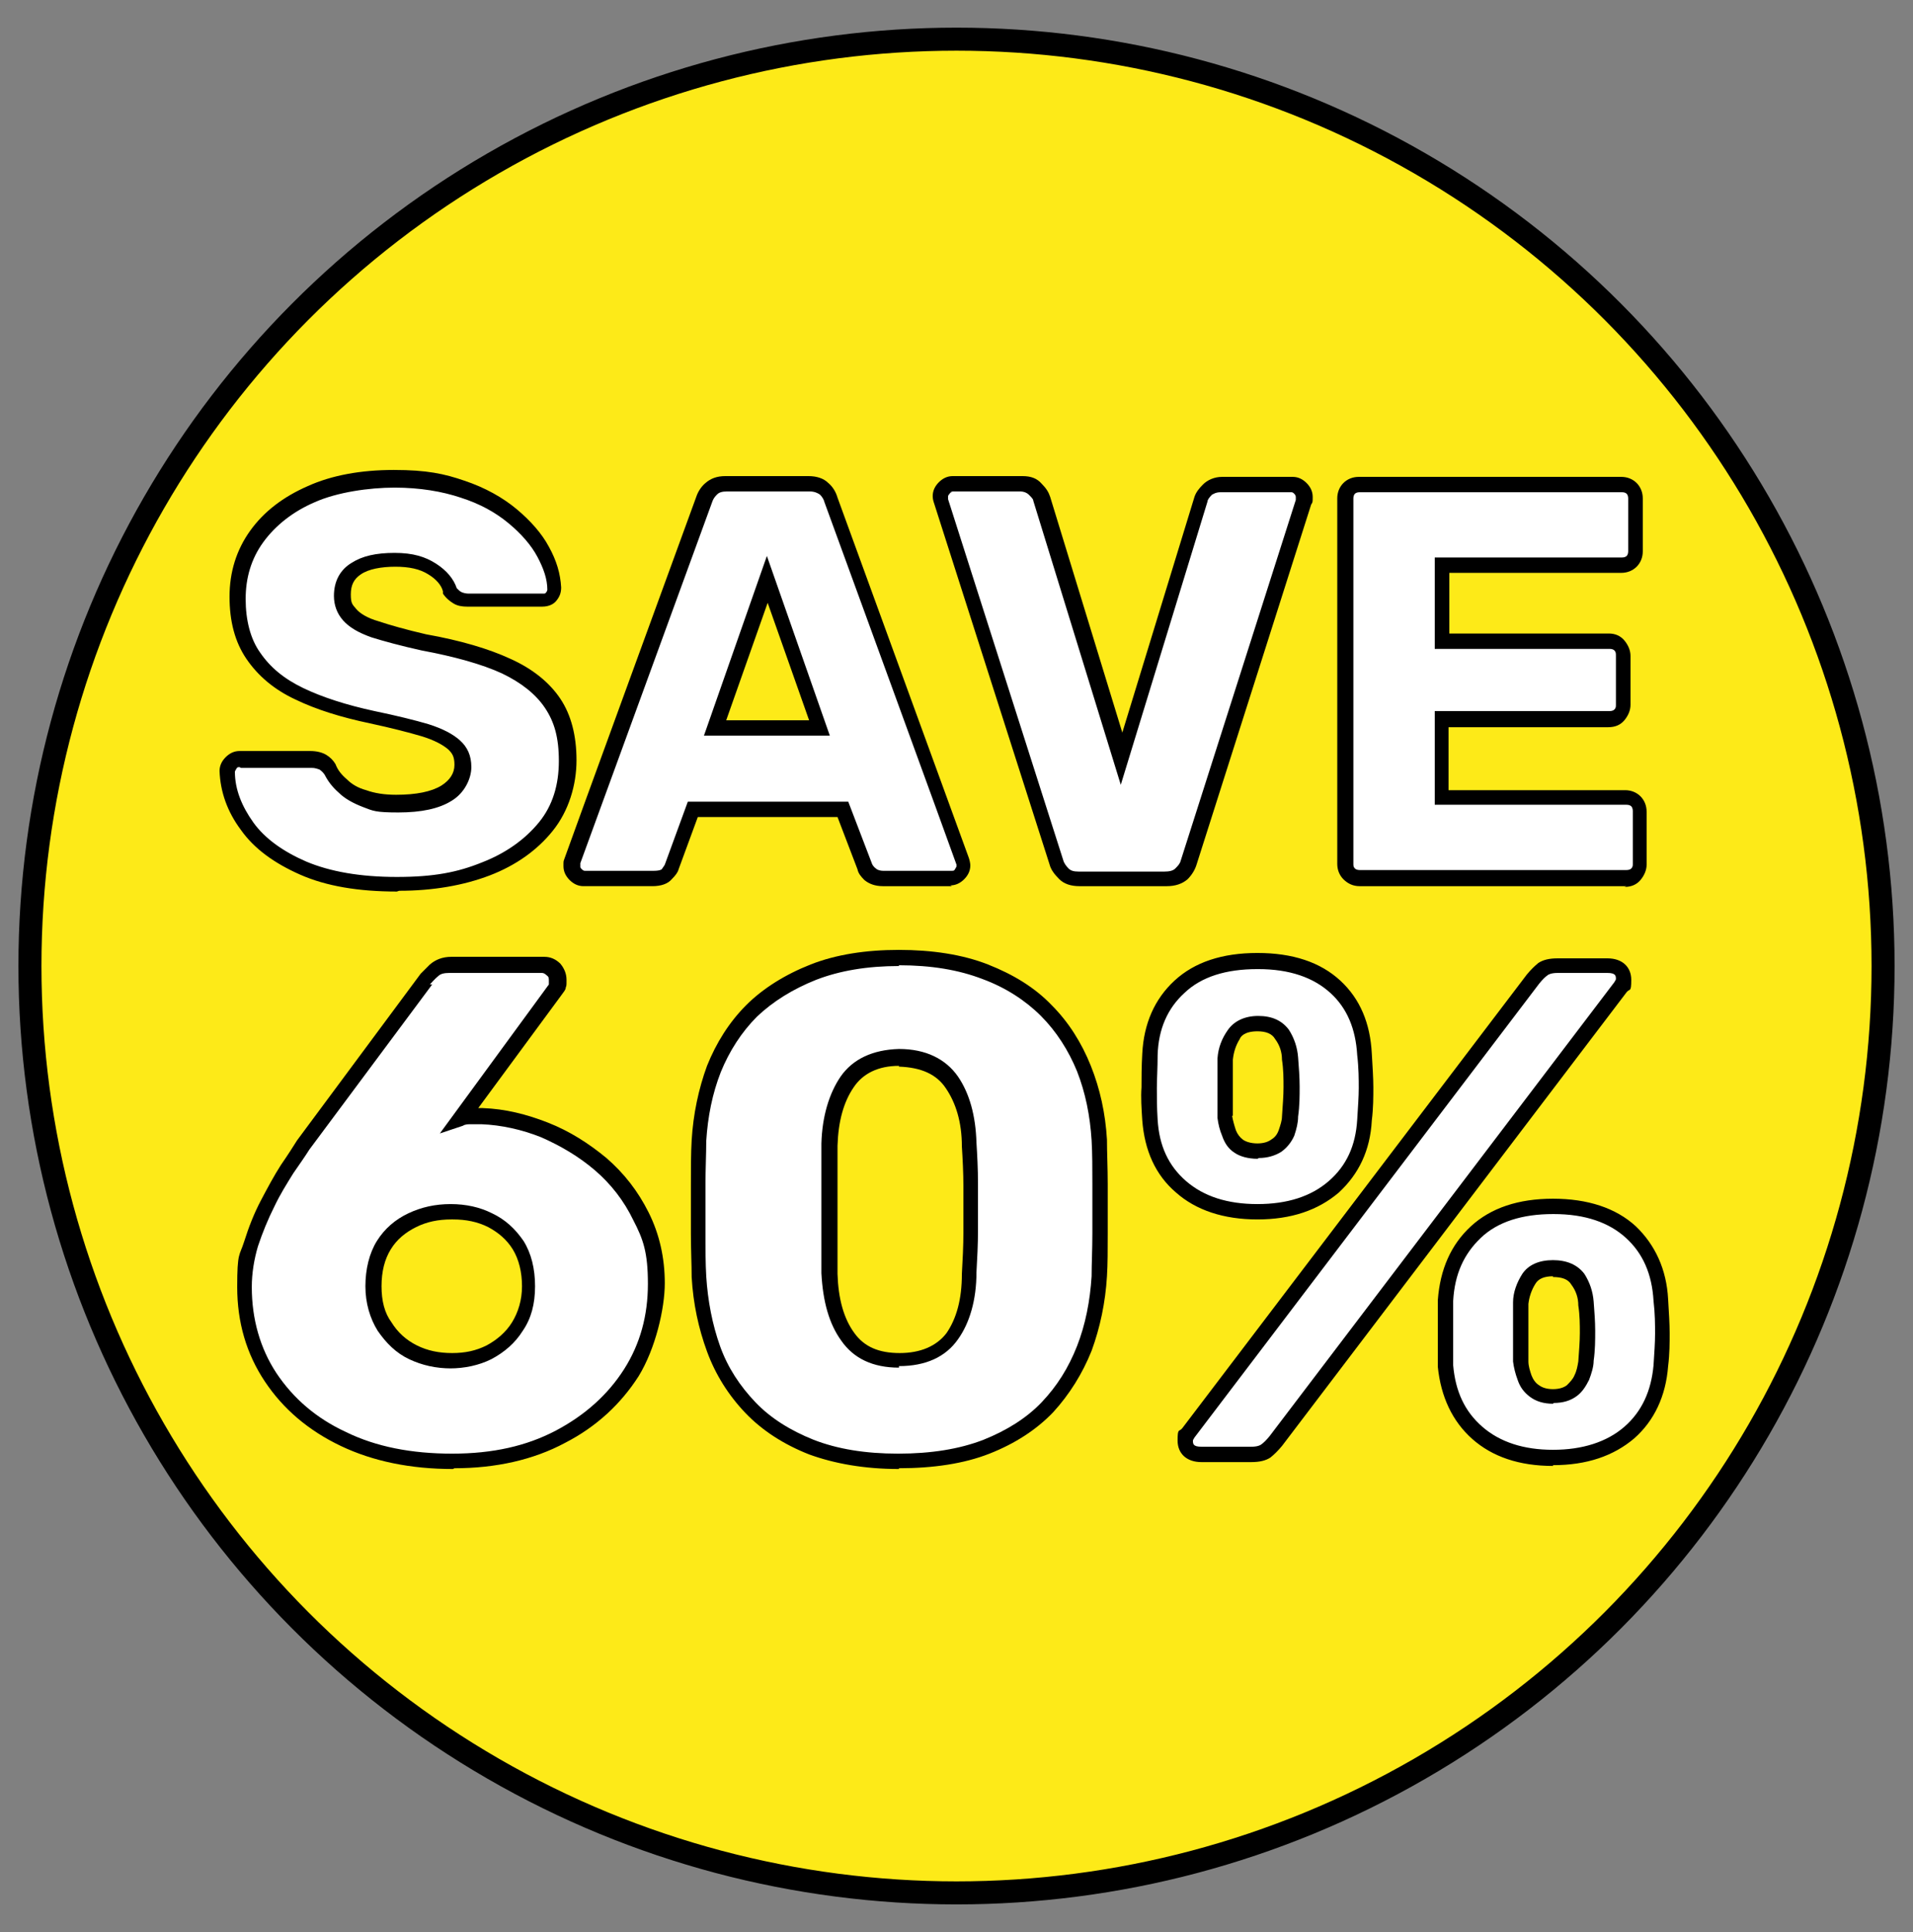
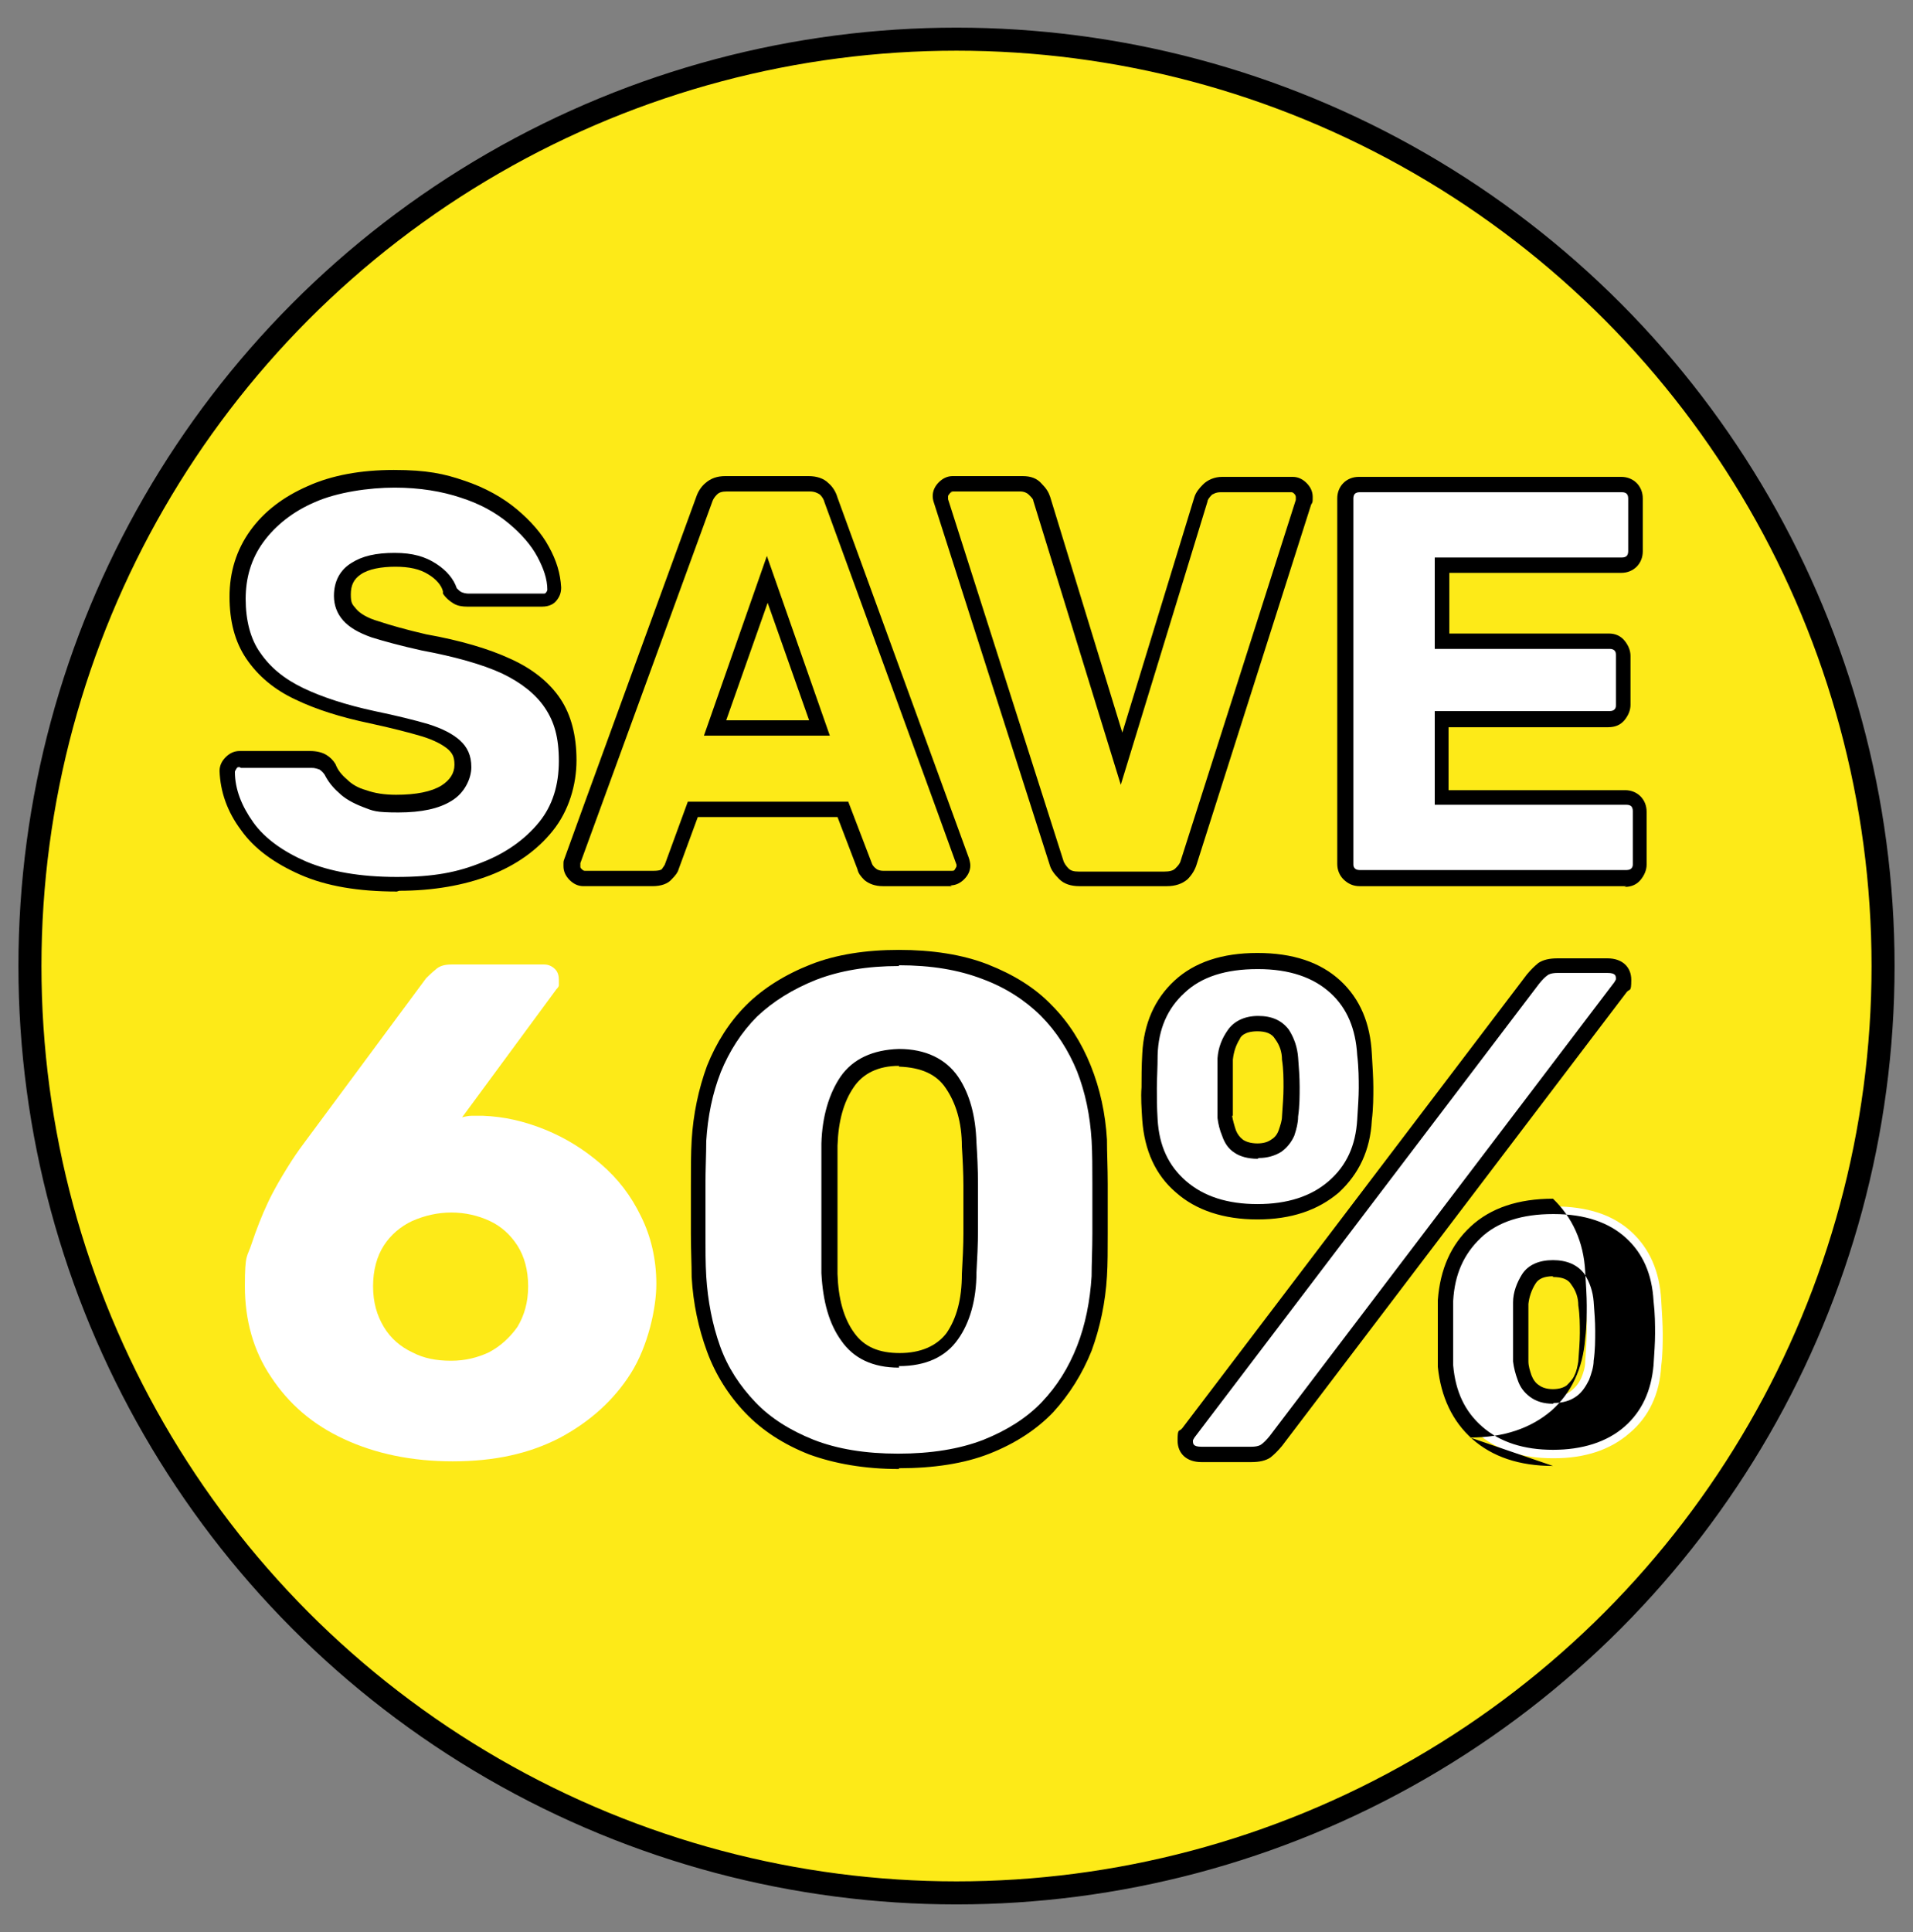
<svg xmlns="http://www.w3.org/2000/svg" id="Layer_1" version="1.1" viewBox="0 0 249.2 251.6">
  <rect x="0" y="0" width="249.2" height="251.6" fill="#808080" stroke="none" />
  <defs>
    <style>
      .st0 {
        fill: #fff;
      }

      .st1 {
        fill: #fdea18;
        stroke: #000;
        stroke-miterlimit: 10;
        stroke-width: 3px;
      }

      .st2 {
        isolation: isolate;
      }
    </style>
  </defs>
  <g>
    <path d="M45,162.1c-4.5-2-8-4.7-10.3-8.1-2.4-3.4-3.6-7.1-3.8-11,0-.6.2-1.2.6-1.6.4-.4,1-.6,1.6-.6h14.2c1.6,0,2.8.7,3.4,2,1.9,4.7,5.5,7.1,10.7,7.1s5.7-1,7.9-2.9,3.2-4.6,3.2-8.1-1-5.7-3.1-7.6c-2.1-2-4.8-3-8-3s-3.3.2-4.4.7c-1.1.5-2.2,1.1-3.3,2-1.2.9-2.2,1.4-2.9,1.4h-13.8c-.6,0-1.2-.2-1.6-.7-.5-.5-.7-1-.7-1.6l3.8-37c0-1,.4-1.8,1.1-2.3.7-.6,1.5-.8,2.4-.8h42.5c.8,0,1.4.2,2,.7.5.5.8,1.1.8,1.9v10c0,.8-.3,1.4-.8,1.9s-1.2.7-2,.7h-30.8l-1.4,13.7c1.8-1.2,3.7-2.1,5.8-2.7s4.9-.9,8.3-.9,8.7,1,12.6,3c4,2,7.1,4.9,9.5,8.5,2.4,3.7,3.6,7.9,3.6,12.6s-1.2,9.5-3.7,13.4-6,7-10.7,9.2c-4.6,2.2-10.1,3.3-16.4,3.3-6.3-.2-11.7-1.2-16.3-3.2h0Z" />
    <path d="M132.5,163.2c-.5-.5-.8-1.1-.8-1.9v-12h-33c-.8,0-1.4-.2-1.9-.7s-.7-1.1-.7-1.9v-10.1c0-1.1.4-2.2,1.2-3.3l30.8-41.8c1-1.2,2.3-1.8,3.9-1.8h15.5c.8,0,1.4.2,1.9.7s.7,1.1.7,1.9v41.1h9.3c.8,0,1.5.3,2,.8s.7,1.1.7,1.9v10.5c0,.8-.2,1.4-.7,1.9s-1.1.7-1.9.7h-9.4v12c0,.7-.2,1.3-.7,1.9-.5.5-1.1.8-1.9.8h-13.1c-.7.1-1.3-.2-1.9-.7h0ZM132.2,134.3v-25l-17.8,25h17.8Z" />
  </g>
  <circle class="st1" cx="124.6" cy="125.8" r="120.7" />
  <g class="st2">
    <g class="st2">
      <path class="st0" d="M51.7,115.1c-4.9,0-8.9-.7-12.2-2.1-3.2-1.4-5.7-3.2-7.3-5.5-1.7-2.2-2.5-4.6-2.6-7.2,0-.4.2-.7.5-1.1s.7-.5,1.1-.5h9.2c.7,0,1.2.1,1.6.4.4.2.7.6,1,1,.4.7.9,1.4,1.6,2.1.7.7,1.6,1.2,2.8,1.6,1.2.4,2.6.6,4.3.6,2.8,0,5-.4,6.4-1.3,1.4-.9,2.2-2.1,2.2-3.6s-.4-2-1.2-2.7c-.8-.7-2-1.3-3.8-1.9-1.7-.6-4-1.1-6.9-1.7-3.7-.8-6.9-1.8-9.5-3-2.6-1.2-4.6-2.9-6-4.9-1.4-2-2.1-4.6-2.1-7.6s.8-5.6,2.5-8c1.7-2.3,4-4.2,7.1-5.5,3-1.3,6.6-2,10.8-2s6.3.4,8.9,1.3,4.7,2.1,6.5,3.5c1.8,1.5,3.1,3,4,4.7.9,1.6,1.4,3.2,1.4,4.8,0,.4-.1.7-.4,1.1-.3.3-.6.5-1.1.5h-9.7c-.5,0-1,0-1.4-.3-.4-.2-.7-.5-1-1-.3-1.1-1.1-2-2.3-2.8s-2.9-1.2-4.9-1.2-3.8.4-5,1.1c-1.2.8-1.8,1.9-1.8,3.5s.3,1.8,1,2.6c.7.7,1.8,1.4,3.3,1.9,1.5.5,3.7,1.1,6.3,1.7,4.4.8,8,1.9,10.8,3.1,2.7,1.2,4.8,2.9,6,4.8,1.3,2,1.9,4.5,1.9,7.4s-1,6.2-2.9,8.6-4.5,4.2-7.8,5.5c-3.3,1.3-7.1,1.9-11.5,1.9Z" />
-       <path class="st0" d="M76,114.4c-.4,0-.7-.2-1.1-.5-.3-.3-.5-.7-.5-1.1s0-.5,0-.7l17.2-47.1c.1-.5.5-1,.9-1.4.5-.4,1.1-.6,1.9-.6h10.8c.8,0,1.5.2,1.9.6.5.4.8.9.9,1.4l17.2,47.1c0,.2.1.4.1.7,0,.4-.2.7-.5,1.1s-.7.5-1.1.5h-9c-.7,0-1.3-.2-1.6-.5-.4-.4-.6-.7-.7-1l-2.9-7.5h-19.6l-2.8,7.5c0,.3-.3.6-.7,1-.3.4-.9.5-1.8.5h-9ZM93.2,94.8h13.6l-6.8-19.4-6.8,19.4Z" />
-       <path class="st0" d="M140.6,114.4c-.8,0-1.5-.2-2-.7-.5-.4-.8-1-1-1.5l-15-46.9c0-.2-.1-.5-.1-.7,0-.4.2-.7.5-1.1.3-.3.7-.5,1.1-.5h9.1c.8,0,1.4.2,1.8.7.4.4.7.9.8,1.2l10.4,33.9,10.3-33.9c.1-.4.4-.8.8-1.2s1-.7,1.8-.7h9.2c.4,0,.7.2,1.1.5.3.3.5.7.5,1.1s0,.4-.1.7l-15,46.9c-.1.6-.5,1.1-1,1.5-.5.4-1.2.7-2.1.7h-11.2Z" />
      <path class="st0" d="M177.1,114.4c-.5,0-1-.2-1.3-.5s-.5-.8-.5-1.3v-47.6c0-.5.2-1,.5-1.3.3-.3.8-.5,1.3-.5h34.2c.5,0,1,.2,1.3.5.3.3.5.8.5,1.3v6.9c0,.5-.2,1-.5,1.3-.3.3-.8.5-1.3.5h-23.4v9.9h21.8c.5,0,1,.2,1.3.5.3.4.5.8.5,1.4v6.4c0,.5-.2.9-.5,1.3-.3.4-.8.5-1.3.5h-21.8v10.2h24c.5,0,1,.2,1.3.5.3.3.5.8.5,1.3v6.9c0,.5-.2.9-.5,1.3-.3.4-.8.5-1.3.5h-34.8Z" />
    </g>
    <g class="st2">
      <path d="M51.7,116.1c-5,0-9.2-.7-12.6-2.2-3.4-1.5-6-3.4-7.7-5.8-1.8-2.4-2.7-5-2.8-7.7,0-.7.3-1.3.8-1.8s1.1-.8,1.8-.8h9.2c.9,0,1.6.2,2.1.5.5.3.9.7,1.2,1.2h0c.3.8.8,1.4,1.5,2,.6.6,1.4,1.1,2.5,1.4,1.1.4,2.4.6,3.9.6,2.6,0,4.6-.4,5.9-1.2,1.1-.7,1.7-1.6,1.7-2.7s-.3-1.5-.8-2c-.7-.6-1.8-1.2-3.4-1.7-1.7-.5-4-1.1-6.8-1.7-3.8-.8-7-1.8-9.7-3.1-2.8-1.3-4.9-3.1-6.4-5.3-1.5-2.2-2.2-4.9-2.2-8.1s.9-6.1,2.7-8.6c1.8-2.5,4.3-4.4,7.5-5.8,3.1-1.4,6.9-2.1,11.2-2.1s6.6.5,9.2,1.4c2.7.9,5,2.2,6.8,3.7,1.8,1.5,3.3,3.2,4.2,4.9,1,1.8,1.5,3.5,1.6,5.3,0,.7-.2,1.2-.6,1.7-.3.4-.9.8-1.9.8h-9.7c-.7,0-1.3-.1-1.8-.4-.5-.3-1-.7-1.4-1.3h0c0-.1,0-.3,0-.3-.2-.8-.9-1.6-1.9-2.2-1.1-.7-2.5-1-4.3-1s-3.5.3-4.5,1c-.9.6-1.3,1.4-1.3,2.6s.2,1.3.7,1.9c.5.6,1.5,1.2,2.9,1.6,1.5.5,3.6,1.1,6.2,1.7,4.5.8,8.2,1.9,11,3.2,2.9,1.3,5.1,3.1,6.5,5.2,1.4,2.1,2.1,4.8,2.1,8s-1,6.6-3.1,9.2c-2,2.5-4.8,4.5-8.2,5.8-3.4,1.3-7.4,2-11.8,2ZM31.2,99.9c-.2,0-.3,0-.4.2s-.2.3-.2.4c0,2.3.9,4.5,2.4,6.6,1.5,2.1,3.9,3.8,6.9,5.1,3.1,1.3,7,2,11.8,2s7.9-.6,11.1-1.9c3.1-1.2,5.6-3,7.4-5.2,1.8-2.2,2.6-4.9,2.6-8s-.6-5.1-1.8-6.9c-1.2-1.8-3.1-3.3-5.6-4.5-2.6-1.2-6.2-2.2-10.5-3-2.7-.6-4.9-1.2-6.5-1.7-1.7-.6-2.9-1.3-3.7-2.2-.8-.9-1.2-2-1.2-3.2,0-1.9.8-3.4,2.3-4.3,1.4-.9,3.2-1.3,5.6-1.3s4,.5,5.4,1.4c1.4.9,2.3,2,2.7,3.2.2.2.4.4.6.5.2.1.6.2.9.2h9.7c.3,0,.3,0,.4-.1.1-.1.2-.3.2-.4,0-1.4-.5-2.8-1.3-4.3-.8-1.5-2.1-3-3.8-4.4-1.7-1.4-3.7-2.5-6.2-3.3-2.4-.8-5.3-1.3-8.6-1.3s-7.5.6-10.4,1.9c-2.8,1.2-5.1,3-6.7,5.2-1.6,2.2-2.3,4.7-2.3,7.4s.6,5.2,1.9,7c1.3,1.9,3.1,3.4,5.6,4.6,2.5,1.2,5.6,2.2,9.3,3,2.9.6,5.3,1.2,7,1.7,1.9.6,3.2,1.3,4.1,2.1,1,.9,1.5,2,1.5,3.5s-.9,3.4-2.6,4.4c-1.6,1-3.9,1.5-6.9,1.5s-3.3-.2-4.6-.7c-1.3-.5-2.4-1.1-3.2-1.9-.8-.7-1.4-1.5-1.8-2.3-.2-.3-.4-.5-.7-.7-.1,0-.4-.2-1-.2h-9.2Z" />
      <path d="M124,115.4h-9c-1,0-1.8-.3-2.4-.8-.5-.5-.8-.9-.9-1.4l-2.6-6.8h-18.2l-2.5,6.8c-.1.4-.4.8-.9,1.3-.5.6-1.4.9-2.5.9h-9c-.7,0-1.3-.3-1.8-.8-.5-.5-.8-1.1-.8-1.8s0-.6.1-.9h0c0-.1,17.2-47.2,17.2-47.2.2-.6.6-1.3,1.2-1.8.7-.6,1.5-.9,2.6-.9h10.8c1.1,0,2,.3,2.6.9.6.5,1,1.2,1.2,1.9l17.1,46.9c.1.3.2.7.2,1,0,.7-.3,1.3-.8,1.8-.5.5-1.1.8-1.8.8ZM89.5,104.4h21l3.1,8.1c0,0,.1.3.5.6.2.2.6.3.9.3h9c.2,0,.3,0,.4-.2s.2-.3.2-.4c0,0,0-.2,0-.2h0c0-.1-17.2-47.2-17.2-47.2-.1-.4-.3-.7-.6-1-.3-.2-.7-.4-1.3-.4h-10.8c-.6,0-1,.1-1.3.4-.3.3-.5.6-.6.9l-17.2,47.1c0,.1,0,.2,0,.4s0,.2.2.4c.2.2.3.2.4.2h9c.8,0,1-.2,1-.2.3-.4.4-.6.4-.6l3-8.2ZM108.2,95.8h-16.5l8.2-23.4,8.2,23.4ZM94.6,93.8h10.8l-5.4-15.3-5.4,15.3Z" />
      <path d="M151.8,115.4h-11.2c-1.1,0-2-.3-2.6-.9-.6-.6-1.1-1.2-1.3-2l-15-46.9c-.1-.3-.2-.6-.2-1,0-.7.3-1.3.8-1.8.5-.5,1.1-.8,1.8-.8h9.1c1.1,0,1.9.3,2.5,1,.6.6.9,1.1,1.1,1.7l9.4,30.7,9.4-30.7c.2-.6.6-1.1,1.1-1.6.6-.6,1.5-1,2.5-1h9.2c.7,0,1.3.3,1.8.8.5.5.8,1.1.8,1.8s0,.7-.2,1l-14.9,46.8c-.2.7-.6,1.4-1.2,2-.7.6-1.6.9-2.7.9ZM124.1,64.1c-.2,0-.3,0-.4.2-.2.2-.2.3-.2.4s0,.1,0,.3l15,47c.1.4.4.8.7,1.1.3.3.7.4,1.3.4h11.2c.6,0,1.1-.1,1.4-.4.3-.3.6-.6.7-1l15-47c0-.2,0-.3,0-.4,0,0,0-.2-.2-.4-.2-.2-.3-.2-.4-.2h-9.2c-.7,0-1,.3-1.1.3-.4.4-.6.7-.6.9l-11.3,36.9-11.4-37c0-.2-.2-.4-.6-.8-.2-.2-.6-.4-1.1-.4h-9.1Z" />
      <path d="M211.9,115.4h-34.8c-.8,0-1.5-.3-2.1-.9-.5-.5-.8-1.2-.8-2v-47.6c0-.8.3-1.5.8-2,.5-.5,1.2-.8,2-.8h34.2c.8,0,1.5.3,2,.8.5.5.8,1.2.8,2v6.9c0,.8-.3,1.5-.8,2-.5.5-1.2.8-2,.8h-22.4v7.9h20.8c.8,0,1.5.3,2,.9.5.6.8,1.3.8,2v6.4c0,.7-.3,1.4-.8,2-.5.6-1.2.9-2.1.9h-20.8v8.2h23c.8,0,1.5.3,2,.8.5.5.8,1.2.8,2v6.9c0,.7-.3,1.4-.8,2-.5.6-1.2.9-2.1.9ZM177.1,64.1c-.3,0-.5.1-.6.2-.1.1-.2.3-.2.6v47.6c0,.2,0,.4.2.6.1.1.3.2.6.2h34.8c.3,0,.5-.1.6-.2.2-.2.2-.4.2-.6v-6.9c0-.3-.1-.5-.2-.6-.1-.1-.3-.2-.6-.2h-25v-12.2h22.8c.3,0,.5-.1.6-.2.2-.2.2-.4.2-.6v-6.4c0-.3,0-.5-.2-.7-.1-.1-.3-.2-.6-.2h-22.8v-11.9h24.4c.3,0,.5-.1.6-.2.1-.1.2-.3.2-.6v-6.9c0-.3-.1-.5-.2-.6-.1-.1-.3-.2-.6-.2h-34.2Z" />
    </g>
    <g class="st2">
      <path class="st0" d="M59,190.3c-5.4,0-10.1-1-14.2-2.9-4.1-1.9-7.2-4.6-9.5-8.1-2.3-3.4-3.4-7.4-3.4-11.8s.3-3.7.9-5.6c.6-1.8,1.3-3.6,2.1-5.3.8-1.7,1.7-3.2,2.5-4.5.8-1.3,1.5-2.3,2.1-3.1l16-21.6c.3-.3.7-.7,1.2-1.1.5-.5,1.2-.7,2.1-.7h12.1c.5,0,1,.2,1.4.6.4.4.5.9.5,1.4s0,.5,0,.7c0,.2-.2.4-.3.5l-12.3,16.7c.4-.1.8-.2,1.3-.2.5,0,1,0,1.4,0,2.7.1,5.4.7,8.1,1.8,2.7,1.1,5.1,2.6,7.3,4.5,2.2,1.9,3.9,4.1,5.2,6.8,1.3,2.6,2,5.6,2,8.8s-1.1,8.1-3.3,11.6c-2.2,3.5-5.3,6.3-9.2,8.4-4,2.1-8.6,3.1-14,3.1ZM58.8,177.2c1.8,0,3.4-.4,4.9-1.1,1.5-.8,2.7-1.9,3.7-3.3.9-1.5,1.4-3.2,1.4-5.3s-.5-3.9-1.4-5.3c-.9-1.4-2.1-2.5-3.6-3.2-1.5-.7-3.2-1.1-5-1.1s-3.5.4-5.1,1.1c-1.5.7-2.8,1.8-3.7,3.2-.9,1.4-1.4,3.2-1.4,5.3s.5,3.8,1.4,5.3c.9,1.5,2.2,2.6,3.7,3.3,1.5.8,3.2,1.1,5,1.1Z" />
      <path class="st0" d="M117.1,190.3c-4.4,0-8.1-.6-11.3-1.9-3.2-1.2-5.8-3-8-5.1-2.1-2.2-3.7-4.7-4.8-7.6-1.1-2.9-1.7-6-1.9-9.4,0-1.6-.1-3.5-.1-5.6,0-2.1,0-4.2,0-6.4,0-2.2,0-4.1.1-5.8.2-3.3.8-6.4,2-9.3,1.1-2.9,2.8-5.4,4.9-7.6,2.2-2.2,4.8-3.8,8-5.1,3.2-1.2,6.9-1.8,11.1-1.8s8.1.6,11.2,1.8c3.2,1.2,5.8,2.9,8,5.1,2.1,2.2,3.8,4.7,4.9,7.6,1.2,2.9,1.8,6,2,9.3,0,1.7.1,3.6.1,5.8,0,2.2,0,4.3,0,6.4,0,2.1,0,4-.1,5.6-.2,3.3-.8,6.5-2,9.4-1.1,2.9-2.7,5.5-4.8,7.6-2.1,2.2-4.7,3.9-7.9,5.1-3.2,1.2-7,1.9-11.4,1.9ZM117.1,177.1c3.2,0,5.4-1,6.9-3,1.4-2,2.2-4.8,2.2-8.2.1-1.8.2-3.6.2-5.6,0-1.9,0-3.9,0-5.8,0-1.9-.1-3.7-.2-5.4,0-3.3-.8-6-2.2-8.1-1.4-2.1-3.7-3.1-6.9-3.2-3.1,0-5.4,1.1-6.8,3.2-1.4,2.1-2.2,4.8-2.3,8.1,0,1.6,0,3.4,0,5.4,0,1.9,0,3.9,0,5.8,0,1.9,0,3.8,0,5.6.1,3.5.9,6.2,2.4,8.2,1.5,2,3.7,3,6.7,3Z" />
      <path class="st0" d="M163.8,157.8c-4.2,0-7.5-1.1-10-3.2-2.5-2.2-3.8-5.1-4-8.7-.1-1.6-.2-3-.1-4.2,0-1.2,0-2.7.1-4.4.2-3.6,1.5-6.6,3.9-8.8,2.4-2.2,5.8-3.3,10.1-3.3s7.7,1.1,10.1,3.3c2.4,2.2,3.6,5.1,3.8,8.8.1,1.7.2,3.2.2,4.4s0,2.6-.2,4.2c-.2,3.6-1.5,6.5-4,8.7-2.5,2.2-5.8,3.2-9.9,3.2ZM156.5,189.4c-1.4,0-2.1-.6-2.1-1.8s.1-.7.4-1l45-59.1c.4-.5.8-1,1.3-1.3.4-.3,1.1-.5,1.9-.5h6.5c1.4,0,2.1.6,2.1,1.8s-.1.7-.4,1l-45,59.2c-.4.5-.9,1-1.3,1.3-.4.3-1.1.5-1.9.5h-6.5ZM163.8,149.9c1,0,1.8-.2,2.4-.6.6-.4,1.1-1,1.4-1.7.3-.7.5-1.4.5-2.1.1-1.4.2-2.7.2-3.8s0-2.4-.2-3.7c0-1.2-.4-2.2-1-3.1-.6-.9-1.7-1.4-3.1-1.4s-2.6.5-3.2,1.4c-.6.9-1,2-1.1,3.1,0,1.3,0,2.6,0,3.7s0,2.4,0,3.8c.1.7.3,1.4.5,2.1.2.7.7,1.3,1.3,1.7.6.4,1.4.6,2.5.6ZM202.3,189.9c-4.1,0-7.4-1.1-9.9-3.3-2.5-2.2-3.8-5.1-4.1-8.7,0-1.6,0-3,0-4.2s0-2.7,0-4.4c.2-3.7,1.6-6.7,4-8.9,2.4-2.2,5.7-3.3,10.1-3.3s7.7,1.1,10.1,3.3c2.4,2.2,3.7,5.2,3.9,8.9.1,1.7.2,3.2.2,4.4s0,2.6-.2,4.2c-.2,3.6-1.6,6.6-4.1,8.7-2.5,2.2-5.8,3.3-9.9,3.3ZM202.3,181.8c1,0,1.8-.2,2.4-.7.6-.5,1-1,1.3-1.7.3-.7.5-1.4.5-2.1.1-1.4.2-2.7.2-3.8s0-2.4-.2-3.7c0-1.2-.4-2.2-1-3.1-.6-.9-1.7-1.4-3.2-1.4s-2.5.5-3.1,1.4c-.6.9-1,2-1,3.1,0,1.3,0,2.6,0,3.7s0,2.4,0,3.8c0,.7.2,1.4.5,2.1.3.7.7,1.3,1.3,1.7.6.5,1.4.7,2.4.7Z" />
    </g>
    <g class="st2">
-       <path d="M59,191.3c-5.5,0-10.4-1-14.6-3-4.2-2-7.5-4.8-9.9-8.4-2.4-3.6-3.6-7.7-3.6-12.3s.3-4,.9-5.9c.6-1.9,1.3-3.7,2.2-5.4.9-1.7,1.7-3.2,2.6-4.6.9-1.3,1.6-2.4,2.1-3.2l16.1-21.7c.3-.3.7-.7,1.2-1.2.7-.6,1.6-1,2.8-1h12.1c.8,0,1.5.3,2.1.9.5.6.8,1.3.8,2.1s0,.7-.1,1c0,.3-.3.6-.5.9l-10.9,14.8c.2,0,.4,0,.6,0,2.9.1,5.7.8,8.5,1.9,2.8,1.1,5.3,2.7,7.6,4.6,2.3,2,4.1,4.3,5.5,7.1,1.4,2.8,2.1,5.9,2.1,9.2s-1.2,8.5-3.4,12.1c-2.3,3.6-5.5,6.6-9.6,8.7-4.1,2.2-9,3.3-14.4,3.3ZM56.3,128.2l-16,21.5c-.5.8-1.2,1.8-2.1,3.1-.8,1.3-1.7,2.7-2.5,4.4-.8,1.6-1.5,3.3-2.1,5.1-.5,1.7-.8,3.5-.8,5.3,0,4.2,1.1,8,3.2,11.2,2.2,3.3,5.2,5.9,9.1,7.7,3.9,1.9,8.5,2.8,13.8,2.8s9.7-1,13.5-3c3.8-2,6.8-4.7,8.9-8,2.1-3.3,3.1-7,3.1-11.1s-.6-5.8-1.9-8.3c-1.2-2.5-2.9-4.7-5-6.5-2.1-1.8-4.5-3.2-7-4.3-2.5-1-5.2-1.6-7.8-1.7-.4,0-.8,0-1.3,0-.4,0-.8,0-1.1.2l-3,1,14.2-19.4c0-.2,0-.3,0-.5,0-.3,0-.5-.3-.7-.2-.2-.4-.3-.6-.3h-12.1c-.6,0-1.1.1-1.4.4-.5.4-.8.8-1.1,1.1ZM58.8,178.2c-2,0-3.8-.4-5.5-1.2-1.7-.8-3-2.1-4.1-3.7-1-1.6-1.6-3.6-1.6-5.8s.5-4.3,1.5-5.9c1-1.6,2.4-2.8,4.1-3.6,1.7-.8,3.5-1.2,5.5-1.2s3.8.4,5.4,1.2c1.7.8,3,2,4.1,3.6,1,1.6,1.5,3.6,1.5,5.9s-.5,4.2-1.6,5.8c-1,1.6-2.4,2.8-4.1,3.7-1.6.8-3.5,1.2-5.4,1.2ZM58.8,158.8c-1.7,0-3.2.3-4.6,1-1.4.7-2.5,1.6-3.3,2.9-.8,1.3-1.2,2.9-1.2,4.8s.4,3.5,1.3,4.7c.8,1.3,1.9,2.3,3.3,3,1.4.7,2.9,1,4.6,1s3.1-.3,4.5-1c1.3-.7,2.5-1.7,3.3-3,.8-1.3,1.3-2.9,1.3-4.7s-.4-3.5-1.2-4.8c-.8-1.3-1.9-2.2-3.2-2.9-1.4-.7-2.9-1-4.6-1Z" />
      <path d="M117.1,191.3c-4.5,0-8.4-.7-11.7-1.9-3.3-1.3-6.1-3.1-8.3-5.4-2.2-2.3-3.9-5-5-8-1.1-3-1.8-6.2-2-9.7,0-1.7-.1-3.5-.1-5.6,0-2.1,0-4.2,0-6.4,0-2.2,0-4.1.1-5.8.2-3.4.9-6.7,2-9.7,1.2-3,2.9-5.7,5.1-7.9,2.2-2.2,5.1-4,8.4-5.3,3.3-1.3,7.2-1.9,11.5-1.9s8.3.6,11.6,1.9c3.3,1.3,6.1,3,8.3,5.3,2.2,2.2,3.9,4.9,5.1,7.9,1.2,3,1.9,6.2,2.1,9.6,0,1.7.1,3.7.1,5.8,0,2.2,0,4.3,0,6.4,0,2.1,0,4-.1,5.6-.2,3.4-.9,6.7-2,9.7-1.2,3-2.9,5.7-5,8-2.2,2.3-5,4.1-8.3,5.4-3.3,1.3-7.3,1.9-11.8,1.9ZM117.1,125.8c-4.1,0-7.7.6-10.8,1.8-3,1.2-5.6,2.8-7.7,4.8-2,2-3.6,4.5-4.7,7.2-1.1,2.8-1.7,5.8-1.9,9,0,1.7-.1,3.6-.1,5.7,0,2.1,0,4.3,0,6.3,0,2.1,0,3.9.1,5.6.2,3.2.8,6.3,1.8,9.1s2.6,5.2,4.6,7.3c2,2.1,4.6,3.7,7.6,4.9,3.1,1.2,6.7,1.8,11,1.8s8-.6,11.1-1.8c3-1.2,5.6-2.8,7.6-4.9,2-2.1,3.5-4.5,4.6-7.3,1.1-2.8,1.7-5.9,1.9-9.1,0-1.6.1-3.5.1-5.6,0-2.1,0-4.2,0-6.3,0-2.1,0-4.1-.1-5.8-.2-3.2-.8-6.2-1.9-9-1.1-2.7-2.7-5.2-4.7-7.2-2-2-4.6-3.7-7.6-4.8-3.1-1.2-6.7-1.8-10.9-1.8ZM117.1,178.1c-3.4,0-5.9-1.2-7.5-3.5-1.6-2.2-2.4-5.1-2.6-8.8,0-1.8,0-3.6,0-5.6,0-1.9,0-3.9,0-5.9,0-1.9,0-3.7,0-5.4.1-3.5,1-6.5,2.5-8.7,1.6-2.3,4.2-3.5,7.6-3.6,3.5,0,6.1,1.3,7.7,3.6,1.5,2.2,2.3,5.1,2.4,8.6.1,1.6.2,3.4.2,5.4,0,1.9,0,3.9,0,5.9,0,2-.1,3.8-.2,5.6,0,3.6-.9,6.6-2.4,8.7-1.6,2.3-4.2,3.5-7.7,3.5ZM117.1,138.8c-2.7,0-4.7,1-5.9,2.8-1.3,1.9-2,4.4-2.1,7.6,0,1.6,0,3.4,0,5.3,0,1.9,0,3.9,0,5.8,0,1.9,0,3.8,0,5.6.1,3.2.8,5.8,2.2,7.7,1.3,1.8,3.2,2.6,5.9,2.6s4.8-.9,6.1-2.6c1.3-1.9,2-4.4,2-7.7.1-1.8.2-3.6.2-5.5,0-1.9,0-3.9,0-5.8,0-1.9-.1-3.7-.2-5.3,0-3.2-.8-5.7-2.1-7.6-1.2-1.8-3.2-2.7-6.1-2.8Z" />
-       <path d="M202.3,190.9c-4.4,0-7.9-1.2-10.5-3.5-2.6-2.3-4.1-5.5-4.5-9.4,0-1.6,0-3,0-4.3s0-2.7,0-4.4c.3-4,1.7-7.2,4.3-9.6,2.6-2.4,6.2-3.6,10.7-3.6s8.2,1.2,10.8,3.6c2.5,2.4,4,5.6,4.2,9.5.1,1.7.2,3.2.2,4.4s0,2.7-.2,4.3c-.3,3.9-1.8,7.1-4.4,9.4-2.7,2.3-6.2,3.5-10.6,3.5ZM202.3,158.1c-4,0-7.2,1-9.4,3.1-2.2,2.1-3.4,4.7-3.6,8.2,0,1.6,0,3.1,0,4.3s0,2.6,0,4.1c.3,3.4,1.5,6,3.8,8,2.3,2,5.4,3,9.2,3s7-1,9.3-3c2.3-2,3.5-4.7,3.8-8,.1-1.6.2-2.9.2-4.1s0-2.6-.2-4.3c-.2-3.5-1.4-6.2-3.6-8.2-2.2-2-5.3-3.1-9.4-3.1ZM163,190.4h-6.5c-1.9,0-3.1-1.1-3.1-2.8s.2-1.1.6-1.6l44.9-59.1c.5-.6,1-1.1,1.5-1.5.6-.4,1.4-.6,2.5-.6h6.5c1.9,0,3.1,1.1,3.1,2.8s-.2,1.1-.6,1.6l-44.9,59.1c-.5.6-1,1.1-1.5,1.5-.6.4-1.4.6-2.5.6ZM202.9,126.7c-.8,0-1.2.2-1.3.3-.3.2-.7.6-1.1,1.1l-44.9,59.1c-.1.2-.2.3-.2.4,0,.4,0,.8,1.1.8h6.5c.8,0,1.2-.2,1.3-.3.3-.2.7-.6,1.1-1.1l44.9-59.1c.1-.2.2-.3.2-.4,0-.4,0-.8-1.1-.8h-6.5ZM202.3,182.8c-1.2,0-2.2-.3-3-.9-.8-.6-1.3-1.3-1.6-2.2-.3-.8-.5-1.6-.6-2.4,0-1.4,0-2.7,0-3.9s0-2.4,0-3.8c0-1.3.5-2.6,1.2-3.7.8-1.2,2.2-1.8,4-1.8s3.2.6,4.1,1.8c.7,1.1,1.1,2.3,1.2,3.6.1,1.3.2,2.6.2,3.8s0,2.5-.2,3.9c0,.8-.3,1.7-.6,2.5-.4.8-.9,1.6-1.6,2.1-.8.6-1.8.9-3,.9ZM202.3,166.2c-1.1,0-1.9.3-2.3,1-.5.8-.8,1.7-.9,2.6,0,1.3,0,2.5,0,3.7s0,2.4,0,3.8c0,.6.2,1.2.4,1.8.2.5.5,1,1,1.3.4.3,1,.5,1.8.5s1.4-.2,1.8-.5c.4-.4.8-.8,1-1.3.3-.6.4-1.2.5-1.8.1-1.4.2-2.6.2-3.7s0-2.3-.2-3.6c0-1-.3-1.9-.9-2.7-.4-.7-1.2-1-2.4-1ZM163.8,158.8c-4.4,0-8-1.2-10.6-3.5-2.7-2.3-4.1-5.5-4.4-9.4-.1-1.6-.2-3-.1-4.3,0-1.2,0-2.7.1-4.4.2-3.9,1.6-7.1,4.2-9.5,2.6-2.4,6.2-3.6,10.8-3.6s8.2,1.2,10.8,3.6c2.6,2.4,3.9,5.6,4.1,9.5.1,1.7.2,3.2.2,4.4s0,2.7-.2,4.3c-.2,3.9-1.7,7-4.3,9.4-2.7,2.3-6.2,3.5-10.6,3.5ZM163.8,126.2c-4.1,0-7.3,1-9.5,3.1-2.2,2-3.4,4.7-3.5,8.1,0,1.7-.1,3.1-.1,4.3,0,1.2,0,2.5.1,4.1.2,3.4,1.4,6,3.7,8,2.3,2,5.4,3,9.3,3s7-1,9.3-3c2.3-2,3.5-4.6,3.7-8,.1-1.6.2-3,.2-4.1s0-2.6-.2-4.3c-.2-3.4-1.3-6.1-3.5-8.1-2.2-2-5.3-3.1-9.4-3.1ZM163.8,150.9c-1.2,0-2.3-.3-3-.8-.8-.5-1.3-1.3-1.6-2.2-.3-.7-.5-1.5-.6-2.3h0c0-1.5,0-2.8,0-4s0-2.4,0-3.8c.1-1.4.6-2.6,1.3-3.6.8-1.2,2.2-1.9,4-1.9s3.1.6,4,1.8c.7,1.1,1.1,2.3,1.2,3.6.1,1.3.2,2.6.2,3.8s0,2.5-.2,3.9c0,.8-.2,1.6-.5,2.5-.4.9-1,1.6-1.7,2.1-.8.5-1.8.8-2.9.8ZM160.5,145.3c.1.6.3,1.3.5,1.9.2.5.5.9.9,1.2.4.3,1.1.5,1.9.5s1.4-.2,1.8-.5c.5-.3.8-.7,1-1.3.2-.6.4-1.2.4-1.7.1-1.5.2-2.7.2-3.8s0-2.3-.2-3.6c0-1-.3-1.9-.9-2.7-.4-.7-1.2-1-2.3-1-1.7,0-2.2.7-2.3,1-.5.8-.8,1.7-.9,2.7,0,1.3,0,2.5,0,3.6s0,2.4,0,3.7Z" />
+       <path d="M202.3,190.9c-4.4,0-7.9-1.2-10.5-3.5-2.6-2.3-4.1-5.5-4.5-9.4,0-1.6,0-3,0-4.3s0-2.7,0-4.4c.3-4,1.7-7.2,4.3-9.6,2.6-2.4,6.2-3.6,10.7-3.6c2.5,2.4,4,5.6,4.2,9.5.1,1.7.2,3.2.2,4.4s0,2.7-.2,4.3c-.3,3.9-1.8,7.1-4.4,9.4-2.7,2.3-6.2,3.5-10.6,3.5ZM202.3,158.1c-4,0-7.2,1-9.4,3.1-2.2,2.1-3.4,4.7-3.6,8.2,0,1.6,0,3.1,0,4.3s0,2.6,0,4.1c.3,3.4,1.5,6,3.8,8,2.3,2,5.4,3,9.2,3s7-1,9.3-3c2.3-2,3.5-4.7,3.8-8,.1-1.6.2-2.9.2-4.1s0-2.6-.2-4.3c-.2-3.5-1.4-6.2-3.6-8.2-2.2-2-5.3-3.1-9.4-3.1ZM163,190.4h-6.5c-1.9,0-3.1-1.1-3.1-2.8s.2-1.1.6-1.6l44.9-59.1c.5-.6,1-1.1,1.5-1.5.6-.4,1.4-.6,2.5-.6h6.5c1.9,0,3.1,1.1,3.1,2.8s-.2,1.1-.6,1.6l-44.9,59.1c-.5.6-1,1.1-1.5,1.5-.6.4-1.4.6-2.5.6ZM202.9,126.7c-.8,0-1.2.2-1.3.3-.3.2-.7.6-1.1,1.1l-44.9,59.1c-.1.2-.2.3-.2.4,0,.4,0,.8,1.1.8h6.5c.8,0,1.2-.2,1.3-.3.3-.2.7-.6,1.1-1.1l44.9-59.1c.1-.2.2-.3.2-.4,0-.4,0-.8-1.1-.8h-6.5ZM202.3,182.8c-1.2,0-2.2-.3-3-.9-.8-.6-1.3-1.3-1.6-2.2-.3-.8-.5-1.6-.6-2.4,0-1.4,0-2.7,0-3.9s0-2.4,0-3.8c0-1.3.5-2.6,1.2-3.7.8-1.2,2.2-1.8,4-1.8s3.2.6,4.1,1.8c.7,1.1,1.1,2.3,1.2,3.6.1,1.3.2,2.6.2,3.8s0,2.5-.2,3.9c0,.8-.3,1.7-.6,2.5-.4.8-.9,1.6-1.6,2.1-.8.6-1.8.9-3,.9ZM202.3,166.2c-1.1,0-1.9.3-2.3,1-.5.8-.8,1.7-.9,2.6,0,1.3,0,2.5,0,3.7s0,2.4,0,3.8c0,.6.2,1.2.4,1.8.2.5.5,1,1,1.3.4.3,1,.5,1.8.5s1.4-.2,1.8-.5c.4-.4.8-.8,1-1.3.3-.6.4-1.2.5-1.8.1-1.4.2-2.6.2-3.7s0-2.3-.2-3.6c0-1-.3-1.9-.9-2.7-.4-.7-1.2-1-2.4-1ZM163.8,158.8c-4.4,0-8-1.2-10.6-3.5-2.7-2.3-4.1-5.5-4.4-9.4-.1-1.6-.2-3-.1-4.3,0-1.2,0-2.7.1-4.4.2-3.9,1.6-7.1,4.2-9.5,2.6-2.4,6.2-3.6,10.8-3.6s8.2,1.2,10.8,3.6c2.6,2.4,3.9,5.6,4.1,9.5.1,1.7.2,3.2.2,4.4s0,2.7-.2,4.3c-.2,3.9-1.7,7-4.3,9.4-2.7,2.3-6.2,3.5-10.6,3.5ZM163.8,126.2c-4.1,0-7.3,1-9.5,3.1-2.2,2-3.4,4.7-3.5,8.1,0,1.7-.1,3.1-.1,4.3,0,1.2,0,2.5.1,4.1.2,3.4,1.4,6,3.7,8,2.3,2,5.4,3,9.3,3s7-1,9.3-3c2.3-2,3.5-4.6,3.7-8,.1-1.6.2-3,.2-4.1s0-2.6-.2-4.3c-.2-3.4-1.3-6.1-3.5-8.1-2.2-2-5.3-3.1-9.4-3.1ZM163.8,150.9c-1.2,0-2.3-.3-3-.8-.8-.5-1.3-1.3-1.6-2.2-.3-.7-.5-1.5-.6-2.3h0c0-1.5,0-2.8,0-4s0-2.4,0-3.8c.1-1.4.6-2.6,1.3-3.6.8-1.2,2.2-1.9,4-1.9s3.1.6,4,1.8c.7,1.1,1.1,2.3,1.2,3.6.1,1.3.2,2.6.2,3.8s0,2.5-.2,3.9c0,.8-.2,1.6-.5,2.5-.4.9-1,1.6-1.7,2.1-.8.5-1.8.8-2.9.8ZM160.5,145.3c.1.6.3,1.3.5,1.9.2.5.5.9.9,1.2.4.3,1.1.5,1.9.5s1.4-.2,1.8-.5c.5-.3.8-.7,1-1.3.2-.6.4-1.2.4-1.7.1-1.5.2-2.7.2-3.8s0-2.3-.2-3.6c0-1-.3-1.9-.9-2.7-.4-.7-1.2-1-2.3-1-1.7,0-2.2.7-2.3,1-.5.8-.8,1.7-.9,2.7,0,1.3,0,2.5,0,3.6s0,2.4,0,3.7Z" />
    </g>
  </g>
</svg>